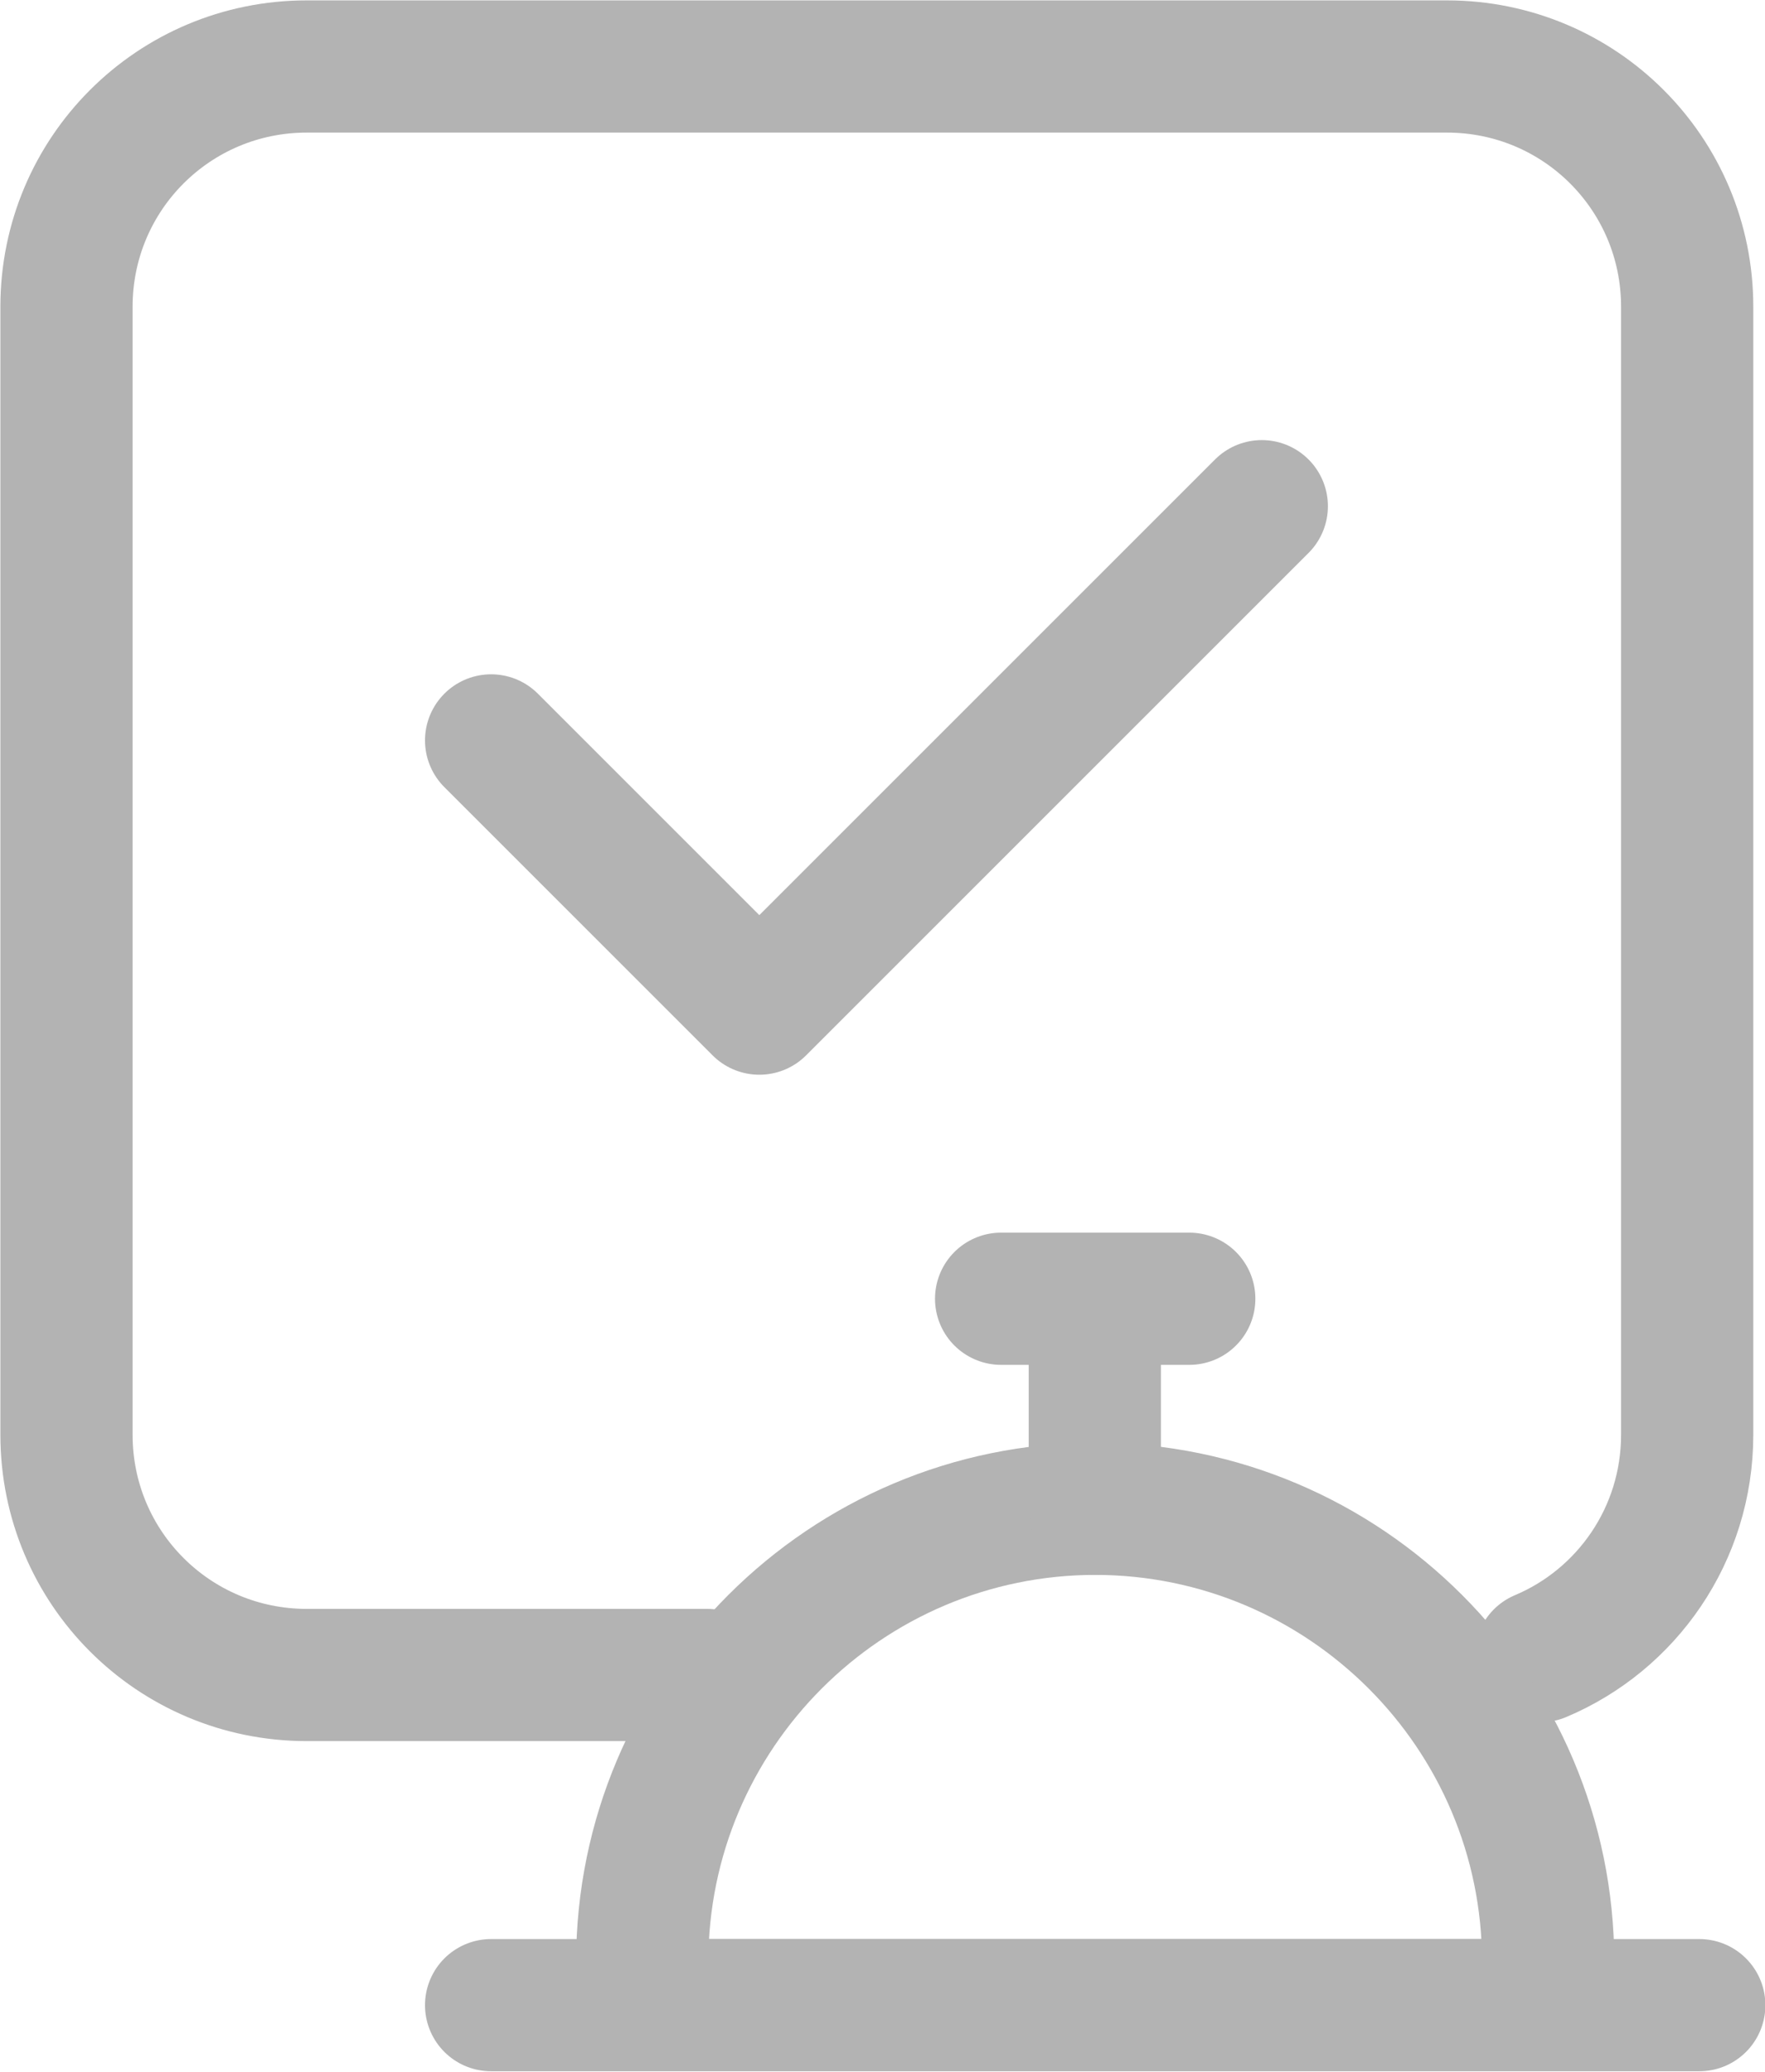
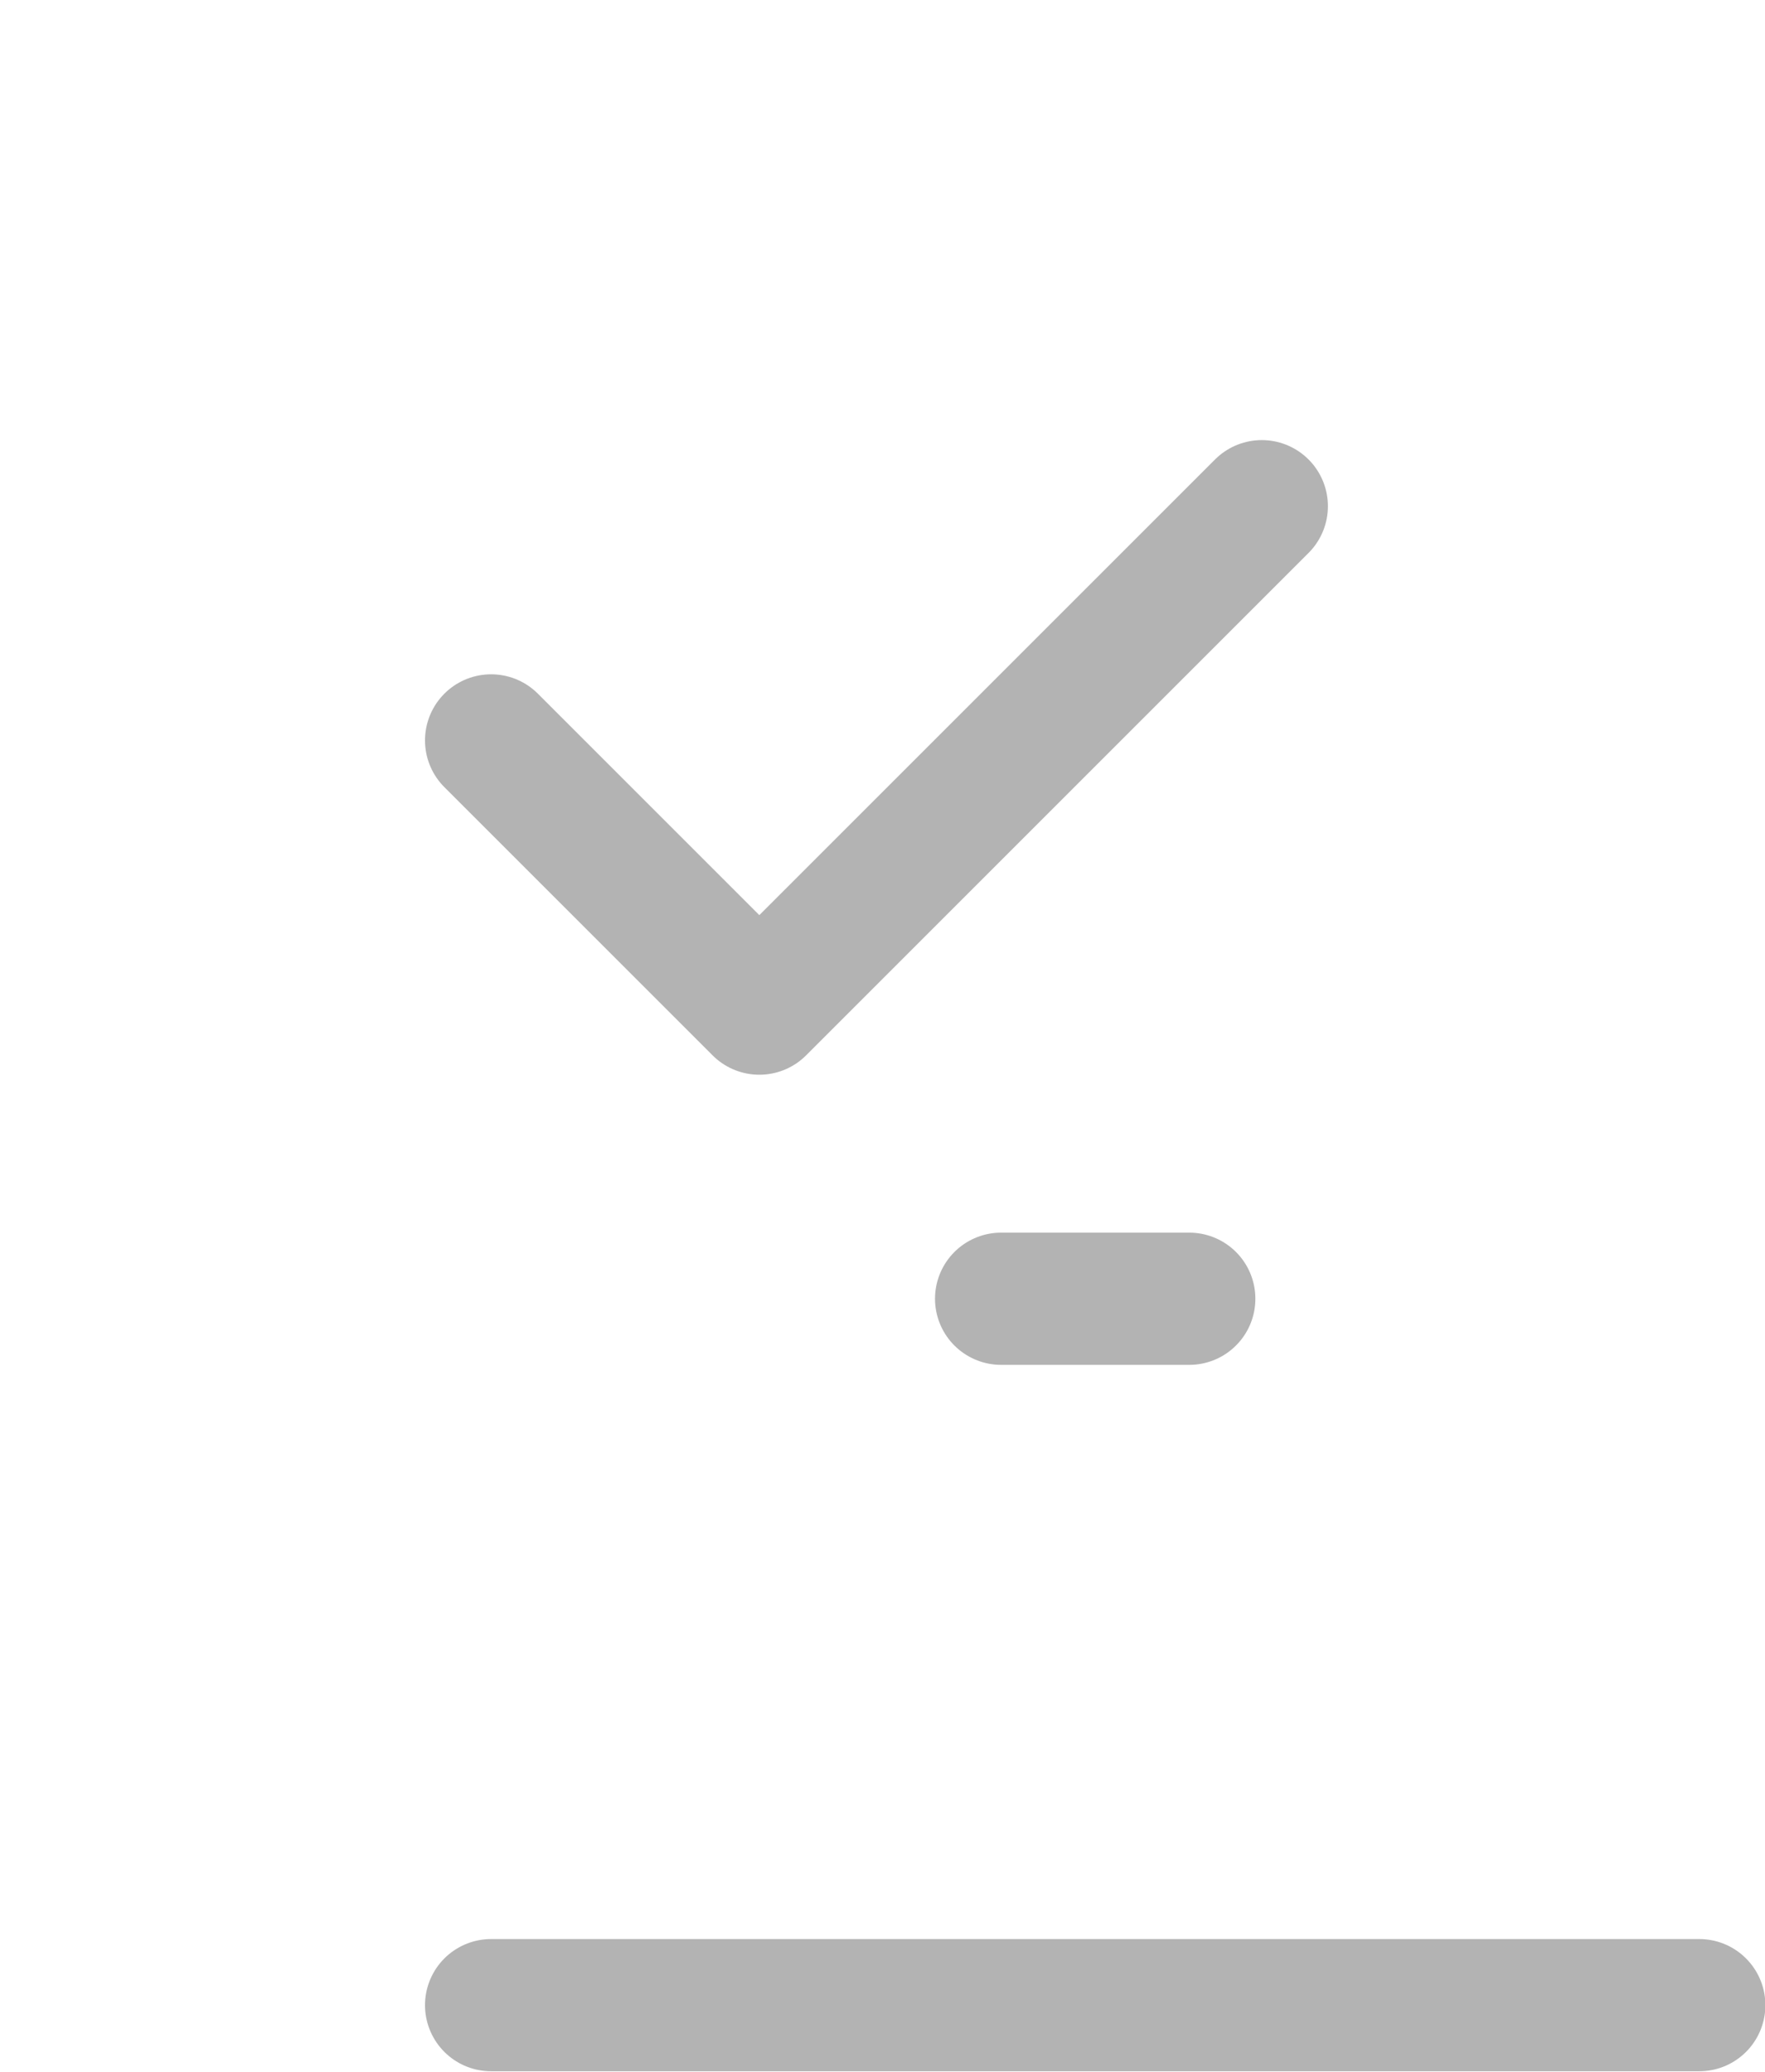
<svg xmlns="http://www.w3.org/2000/svg" id="Vrstva_1" data-name="Vrstva 1" viewBox="0 0 23.36 27.42">
  <defs>
    <style>
      .cls-1 {
        fill: none;
        stroke: #b3b3b3;
        stroke-linecap: round;
        stroke-linejoin: round;
        stroke-width: 1.75px;
      }
    </style>
  </defs>
-   <path class="cls-1" d="M9.36,22.17h-5.3c-1.76,0-3.18-1.42-3.18-3.18V4.06C.88,2.3,2.3.88,4.06.88h15.09c1.76,0,3.18,1.42,3.18,3.18v14.93c0,1.32-.8,2.45-1.94,2.93" />
-   <path class="cls-1" d="M14.49,19.97h0c3.31,0,6,2.69,6,6v.57h-11.99v-.57c0-3.31,2.69-6,6-6Z" />
-   <line class="cls-1" x1="14.49" y1="19.97" x2="14.49" y2="17.48" />
  <line class="cls-1" x1="15.74" y1="17.19" x2="13.25" y2="17.19" />
  <line class="cls-1" x1="6.5" y1="26.54" x2="22.49" y2="26.54" />
  <polyline class="cls-1" points="6.5 9.8 10.05 13.35 16.7 6.7" />
</svg>